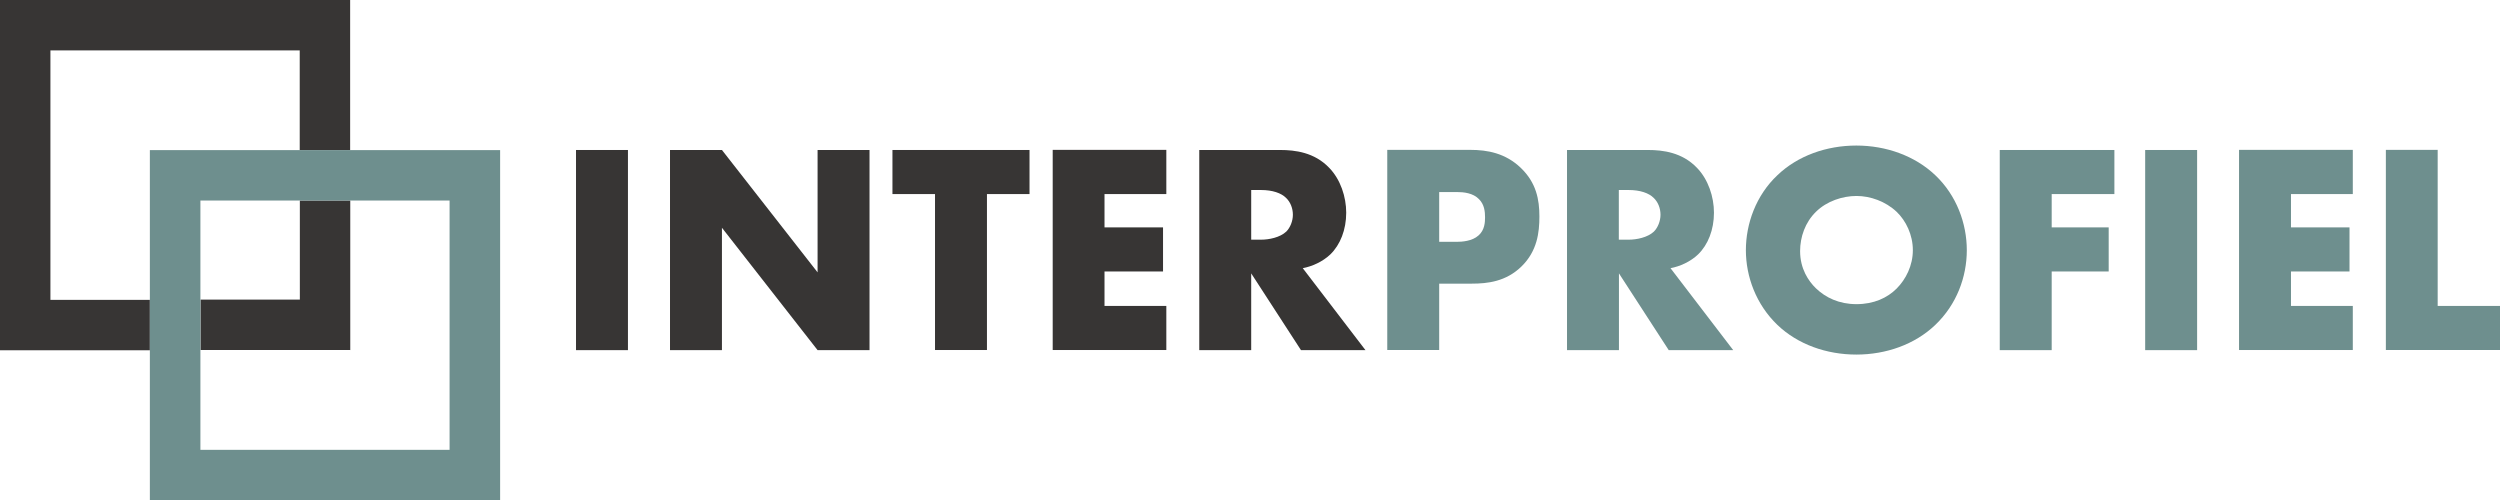
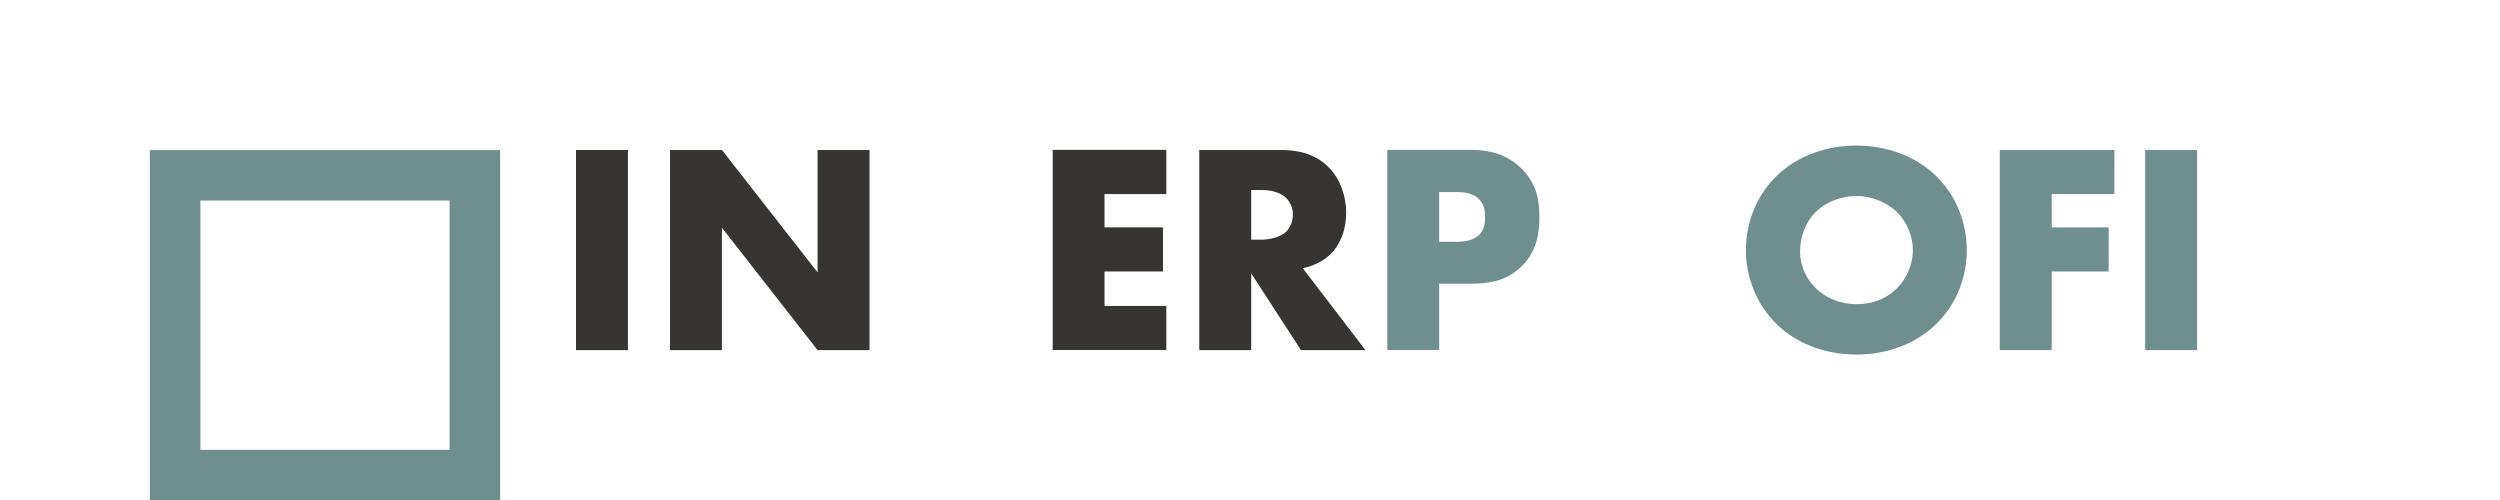
<svg xmlns="http://www.w3.org/2000/svg" id="Laag_1" viewBox="0 0 197.35 39.5">
  <defs>
    <style>.cls-1,.cls-2{fill:#373534;}.cls-1,.cls-2,.cls-3,.cls-4{stroke-width:0px;}.cls-2,.cls-4{fill-rule:evenodd;}.cls-3,.cls-4{fill:#6e8f8e;}</style>
  </defs>
-   <path class="cls-2" d="M0,0v27.65h11.83v-3.98H3.98V3.98h19.68v7.87h3.98V0H0ZM27.65,27.65v-11.82h-3.98v7.82h-7.84v3.98h11.83Z" />
  <path class="cls-4" d="M11.83,39.5h27.65V11.85H11.83v27.65ZM15.82,15.83v19.68h19.67V15.83H15.82Z" />
  <path class="cls-1" d="M49.57,11.84v15.8h-4.1v-15.8h4.1Z" />
  <path class="cls-1" d="M52.89,27.64v-15.8h4.1l7.55,9.66v-9.66h4.1v15.8h-4.1l-7.55-9.66v9.66h-4.1Z" />
-   <path class="cls-1" d="M77.91,15.32v12.31h-4.1v-12.31h-3.36v-3.48h10.82v3.48h-3.36Z" />
  <path class="cls-1" d="M92.07,15.32h-4.88v2.63h4.62v3.48h-4.62v2.72h4.88v3.48h-8.97v-15.8h8.97v3.48Z" />
  <path class="cls-1" d="M101.06,11.84c1.18,0,2.7.19,3.86,1.4.9.92,1.35,2.3,1.35,3.55,0,1.35-.47,2.53-1.25,3.29-.62.59-1.45.95-2.18,1.09l4.95,6.47h-5.09l-3.93-6.06v6.06h-4.1v-15.8h6.39ZM98.77,18.92h.78c.62,0,1.49-.17,1.99-.64.31-.31.52-.83.52-1.33s-.19-1-.54-1.33c-.38-.38-1.07-.62-1.97-.62h-.78v3.91Z" />
  <path class="cls-3" d="M113.61,22.4v5.23h-4.1v-15.8h6.54c1.37,0,2.79.26,4,1.42,1.23,1.18,1.47,2.51,1.47,3.84,0,1.26-.17,2.72-1.4,3.93-1.23,1.21-2.7,1.37-3.93,1.37h-2.58ZM113.61,19.09h1.37c.43,0,1.23-.05,1.73-.5.5-.43.52-1.07.52-1.44,0-.43-.05-1-.47-1.42-.47-.5-1.23-.57-1.75-.57h-1.4v3.93Z" />
-   <path class="cls-3" d="M130.09,11.84c1.18,0,2.7.19,3.86,1.4.9.92,1.35,2.3,1.35,3.55,0,1.35-.47,2.53-1.25,3.29-.62.59-1.44.95-2.18,1.09l4.95,6.47h-5.09l-3.93-6.06v6.06h-4.1v-15.8h6.39ZM127.79,18.92h.78c.62,0,1.49-.17,1.99-.64.31-.31.52-.83.52-1.33s-.19-1-.54-1.33c-.38-.38-1.07-.62-1.97-.62h-.78v3.91Z" />
  <path class="cls-3" d="M152.77,25.65c-1.61,1.54-3.88,2.34-6.23,2.34s-4.62-.8-6.23-2.34c-1.68-1.61-2.49-3.81-2.49-5.9s.8-4.33,2.49-5.92c1.61-1.54,3.88-2.34,6.23-2.34s4.62.81,6.23,2.34c1.68,1.59,2.49,3.81,2.49,5.92s-.8,4.29-2.49,5.9ZM143.35,16.72c-.85.83-1.25,1.99-1.25,3.1,0,1.4.66,2.37,1.25,2.94.76.73,1.82,1.25,3.2,1.25s2.44-.5,3.17-1.23,1.28-1.82,1.28-3.03-.54-2.32-1.28-3.03c-.88-.83-2.08-1.25-3.17-1.25s-2.34.4-3.2,1.25Z" />
  <path class="cls-3" d="M166.91,15.32h-4.95v2.63h4.5v3.48h-4.5v6.21h-4.1v-15.8h9.05v3.48Z" />
  <path class="cls-3" d="M173.44,11.84v15.8h-4.1v-15.8h4.1Z" />
-   <path class="cls-3" d="M185.73,15.32h-4.88v2.63h4.62v3.48h-4.62v2.72h4.88v3.48h-8.98v-15.8h8.98v3.48Z" />
-   <path class="cls-3" d="M192.43,11.84v12.31h4.93v3.48h-9.02v-15.8h4.1Z" />
</svg>